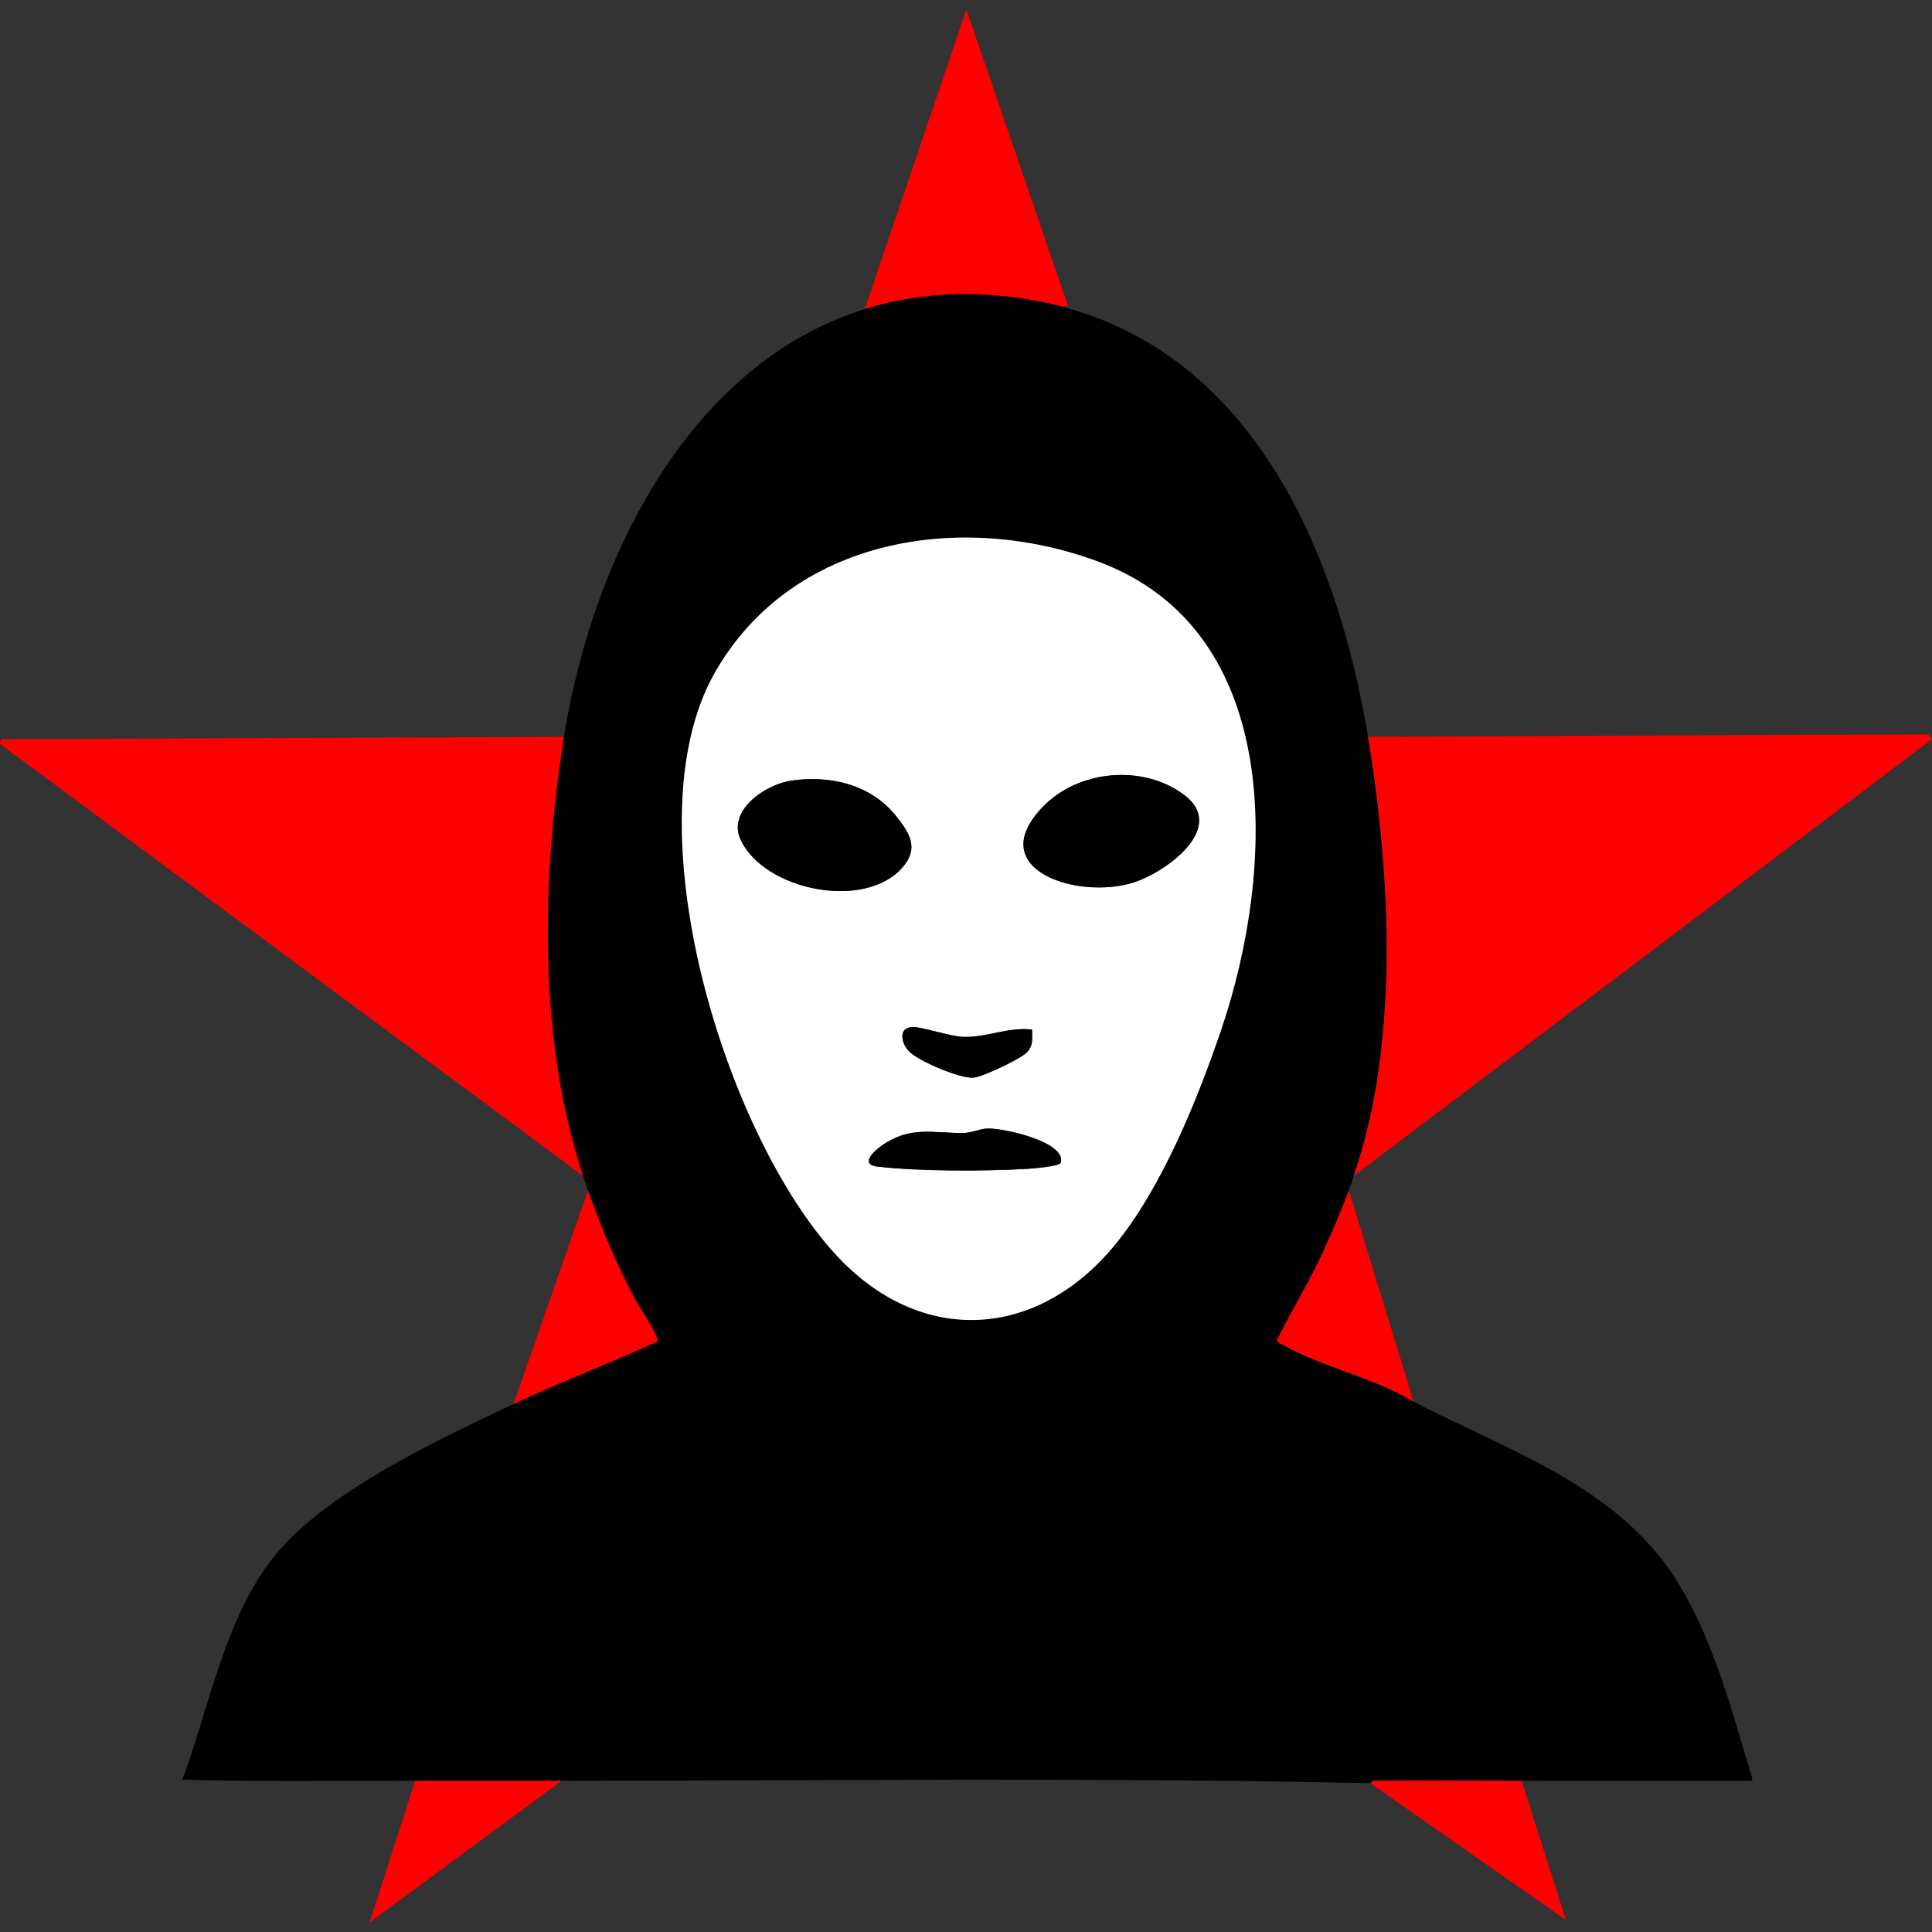
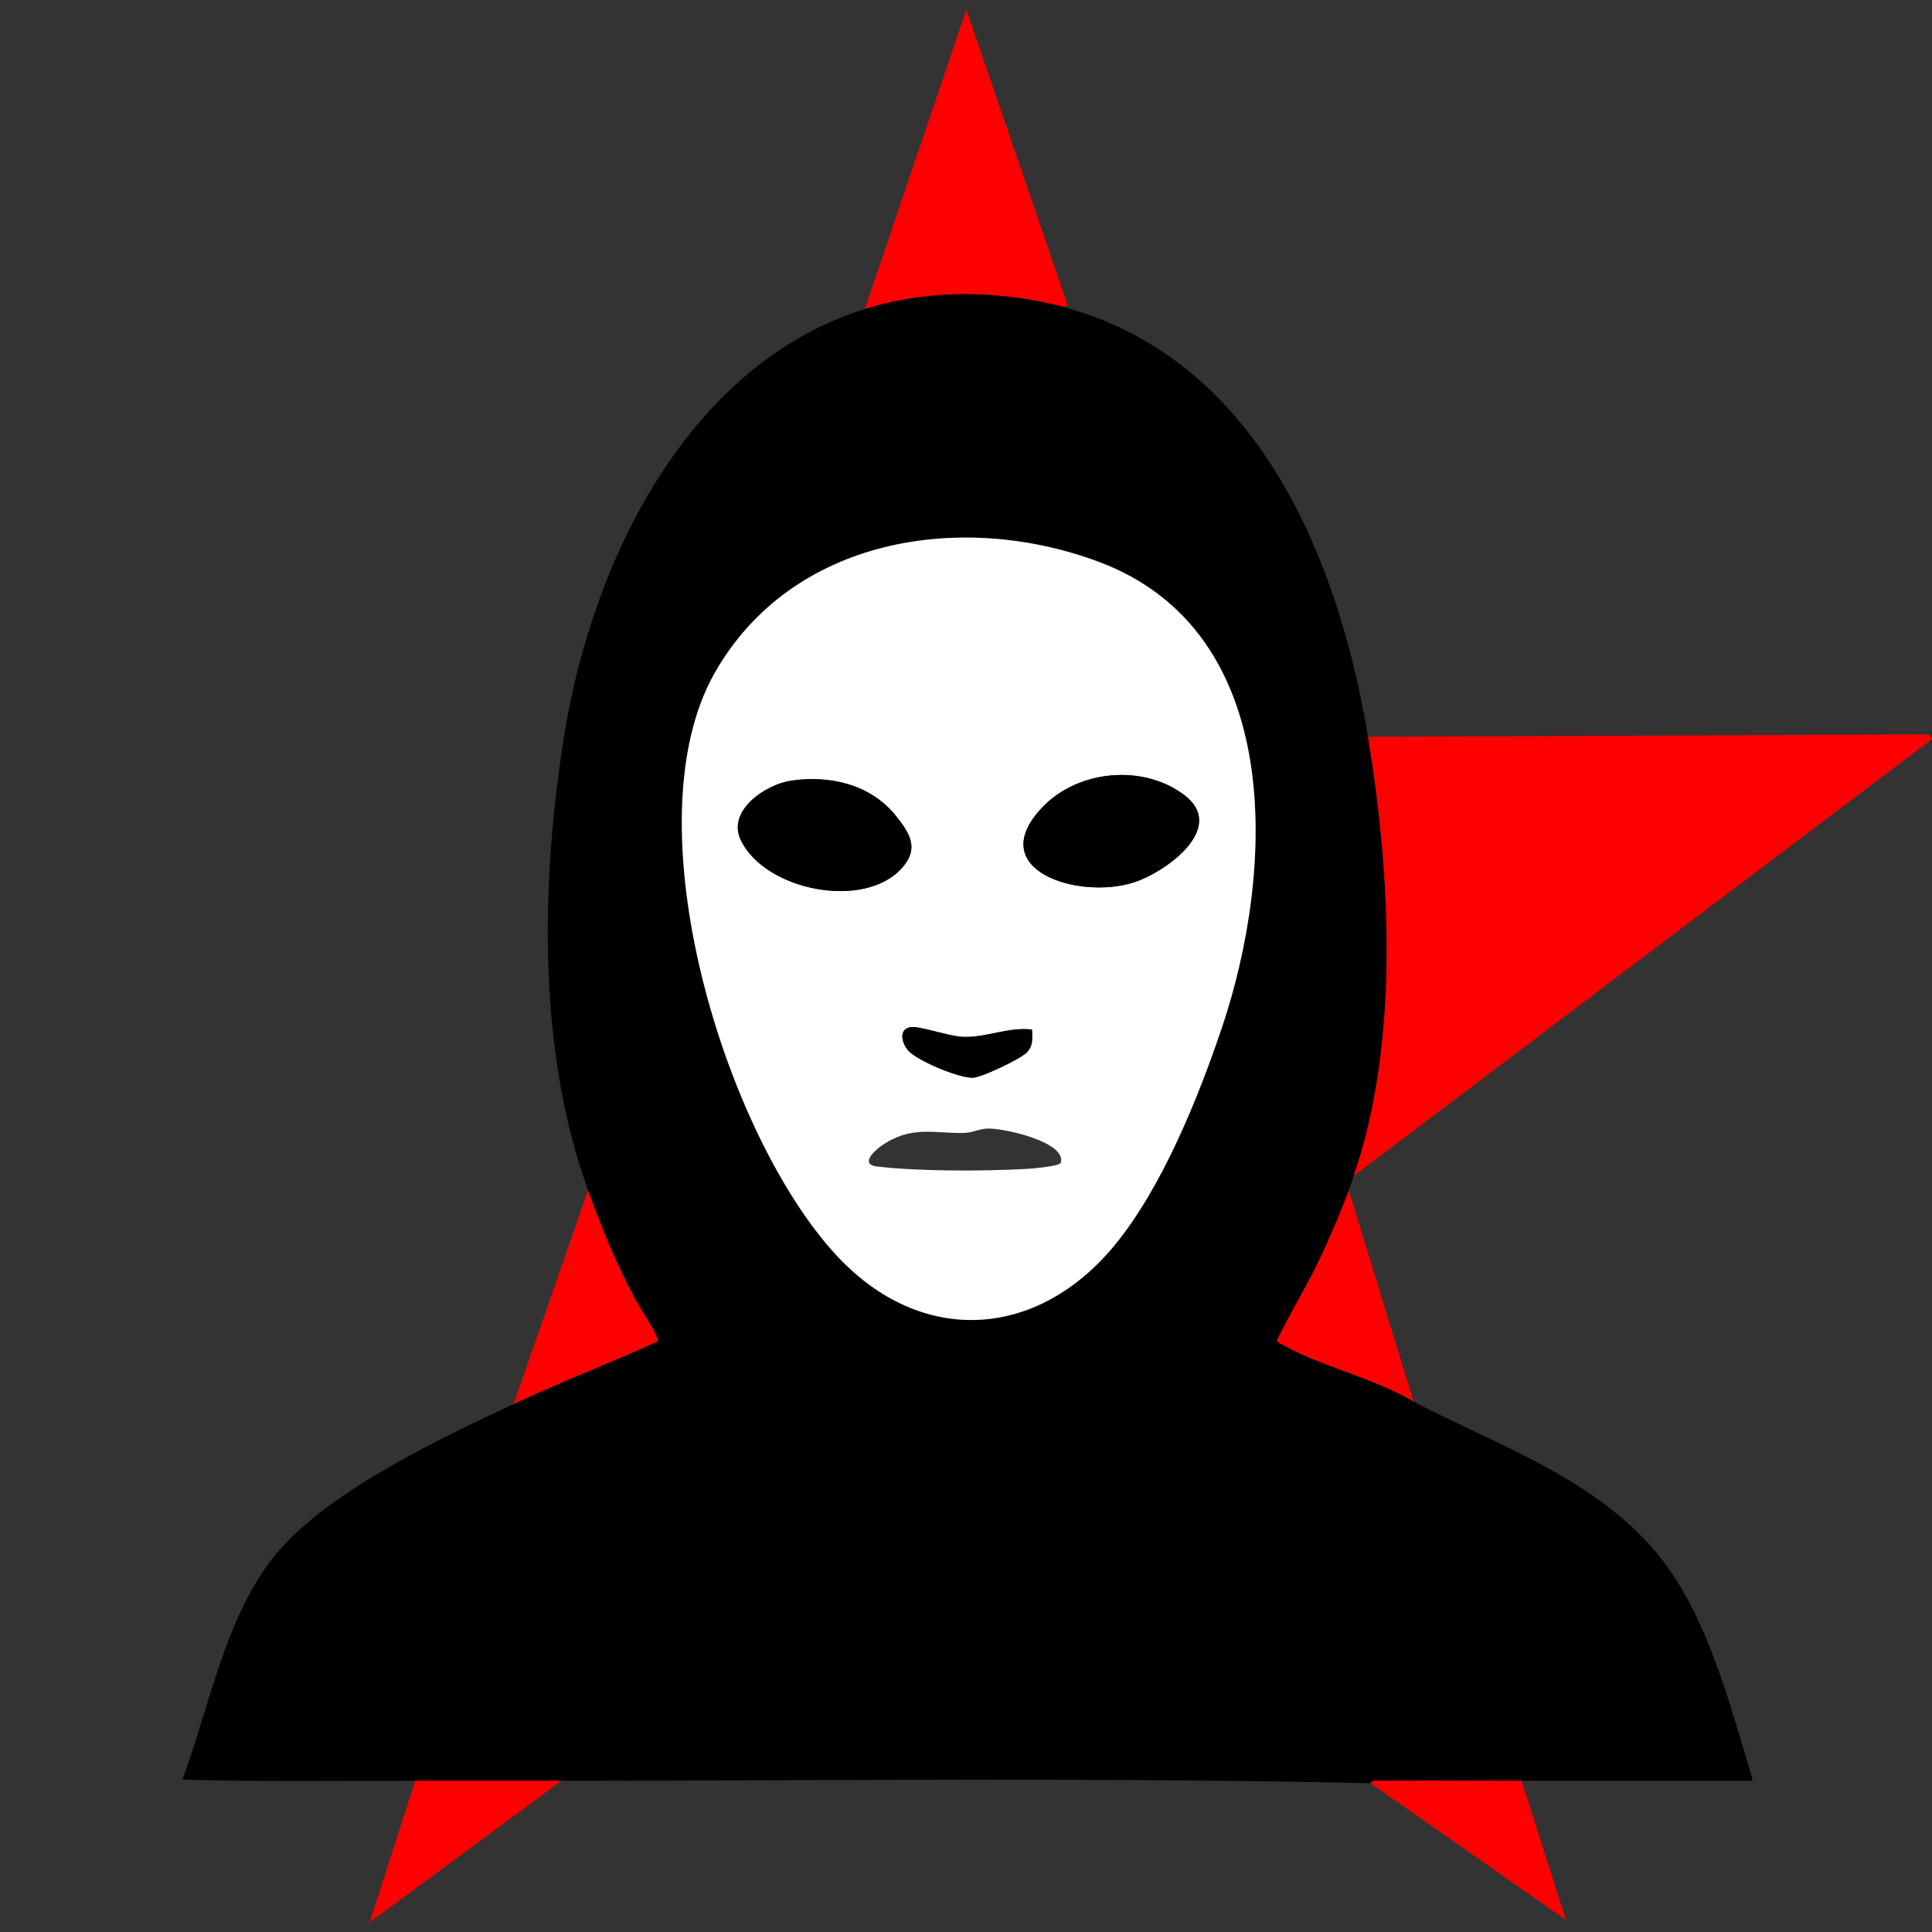
<svg xmlns="http://www.w3.org/2000/svg" id="Layer_1" viewBox="0 0 200 200">
  <rect x="0" y="0" width="200" height="200" fill="#333333" stroke="none" />
  <defs>
    <style>      .st0 {        fill: #fff;      }      .st1 {        fill: red;      }    </style>
  </defs>
  <path class="st1" d="M105.646,30.875c1.457.21,2.857.495,4.208.848l.7-.065L100.039.993l-10.519,31.008c4.818-1.501,10.185-1.982,16.125-1.126h.001Z" />
  <path d="M171.059,160.245c-6.526-7.435-16.19-10.693-24.724-15.152-4.011-2.427-9.657-3.657-13.593-5.91-.204-.118-.481-.197-.556-.46,1.574-3.177,3.463-6.203,4.92-9.443.87-1.934,1.789-4.07,2.52-6.052.17-.461.328-1.006.497-1.491,4.778-13.721,3.852-31.231,1.491-45.467-3.172-19.127-11.825-39.343-31.761-44.55-1.351-.353-2.752-.638-4.208-.848-5.939-.857-11.307-.375-16.125,1.126-17.891,5.574-28.116,25.36-31.136,44.272-2.332,14.608-2.714,31.428,1.988,45.467.163.485.328,1.013.497,1.491,1.427,4.024,2.92,7.575,4.926,11.347.354.665,2.527,3.927,2.269,4.294-4.91,2.245-10.017,4.17-14.897,6.472-7.657,3.611-19.045,8.947-24.476,15.401-5.343,6.349-6.974,15.866-9.808,23.485,8.021.228,16.07.113,24.097.121,5.048.005,10.107.004,15.155,0,27.933-.02,55.85-.362,83.728.248.259-.412.943-.247,1.363-.253,4.759-.058,9.532.005,14.289.005h23.483c.341.065.467-.008.36-.362-2.392-7.913-4.769-17.441-10.298-23.742h.001ZM126.465,106.464c-2.462,7.276-6.164,16.444-11.033,22.386-8.064,9.841-20.102,10.545-28.851,1.091-11.599-12.533-21.437-44.737-12.585-60.295,7.948-13.972,25.449-16.791,39.675-11.515,19.473,7.222,18.329,31.98,12.796,48.333h-.001Z" />
  <path class="st1" d="M140.124,121.739l59.876-45.222-.367-.494-58.018.249c2.362,14.236,3.287,31.746-1.491,45.467Z" />
-   <path class="st1" d="M58.384,76.273l-58.26.247-.124.493,60.371,44.725c-4.701-14.037-4.32-30.859-1.988-45.467h0Z" />
  <path class="st1" d="M65.795,134.577c-2.007-3.772-3.5-7.323-4.926-11.347l-7.702,22.111c4.881-2.301,9.987-4.225,14.897-6.472.258-.367-1.915-3.628-2.269-4.294h0Z" />
  <path class="st1" d="M132.188,138.724c.074.263.35.342.556.46,3.936,2.253,9.581,3.482,13.593,5.91l-6.708-21.863c-.731,1.982-1.65,4.117-2.52,6.052-1.458,3.24-3.346,6.266-4.92,9.443h-.001Z" />
  <path class="st1" d="M143.226,184.344c-.421.005-1.104-.159-1.363.253l20.246,14.164-4.594-14.413c-4.758,0-9.53-.063-14.289-.005Z" />
  <path class="st1" d="M38.262,199.007l19.873-14.659c-5.048.004-10.107.005-15.155,0l-4.718,14.659Z" />
  <path class="st0" d="M113.669,58.131c-14.226-5.276-31.727-2.458-39.675,11.515-8.85,15.558.987,47.762,12.585,60.295,8.749,9.454,20.788,8.75,28.851-1.091,4.869-5.942,8.571-15.11,11.033-22.386,5.534-16.353,6.677-41.11-12.796-48.333h.001ZM106.833,106.583c.018.905.144,1.636-.517,2.343-.631.675-4.634,2.586-5.58,2.638-1.397.075-5.708-1.729-6.673-2.769-.732-.789-1.082-2.294.236-2.463.977-.125,3.956.965,5.443,1.009,2.412.072,4.657-1.051,7.092-.757ZM76.671,86.93c-1.414-3.028,2.578-5.736,5.256-6.121,4.051-.581,8.232.406,10.846,3.683,1.454,1.824,2.361,3.339.636,5.314-3.904,4.472-14.29,2.364-16.738-2.878h0ZM109.811,120.36c-.109.375-2.922.608-3.589.645-4.481.244-11.008.264-15.426-.247-1.732-.2-.417-1.525.4-2.108,3.041-2.166,5.368-1.32,8.553-1.363.778-.011,1.568-.38,2.31-.451,1.573-.149,8.381,1.358,7.752,3.523h0ZM117.323,91.361c-5.696,1.802-15.601-1.303-9.411-7.796,3.676-3.857,10.374-4.491,14.653-1.287,4.541,3.4-1.885,8.021-5.242,9.083Z" />
  <path d="M107.913,83.565c-6.189,6.493,3.716,9.599,9.411,7.796,3.356-1.062,9.783-5.683,5.242-9.083-4.278-3.204-10.977-2.57-14.653,1.287Z" />
  <path d="M92.774,84.493c-2.614-3.277-6.795-4.264-10.846-3.683-2.678.384-6.67,3.091-5.256,6.121,2.447,5.242,12.835,7.349,16.738,2.878,1.725-1.976.819-3.491-.636-5.314h0Z" />
-   <path d="M102.058,116.836c-.741.07-1.53.441-2.31.451-3.185.042-5.512-.804-8.553,1.363-.819.582-2.134,1.908-.4,2.108,4.418.51,10.945.489,15.426.247.669-.037,3.481-.269,3.589-.645.627-2.165-6.18-3.672-7.752-3.523h0Z" />
  <path d="M94.063,108.794c.966,1.041,5.276,2.845,6.673,2.769.947-.051,4.95-1.964,5.58-2.638.661-.707.533-1.438.517-2.343-2.436-.295-4.681.828-7.092.757-1.486-.044-4.465-1.133-5.443-1.009-1.319.169-.968,1.674-.236,2.463Z" />
</svg>